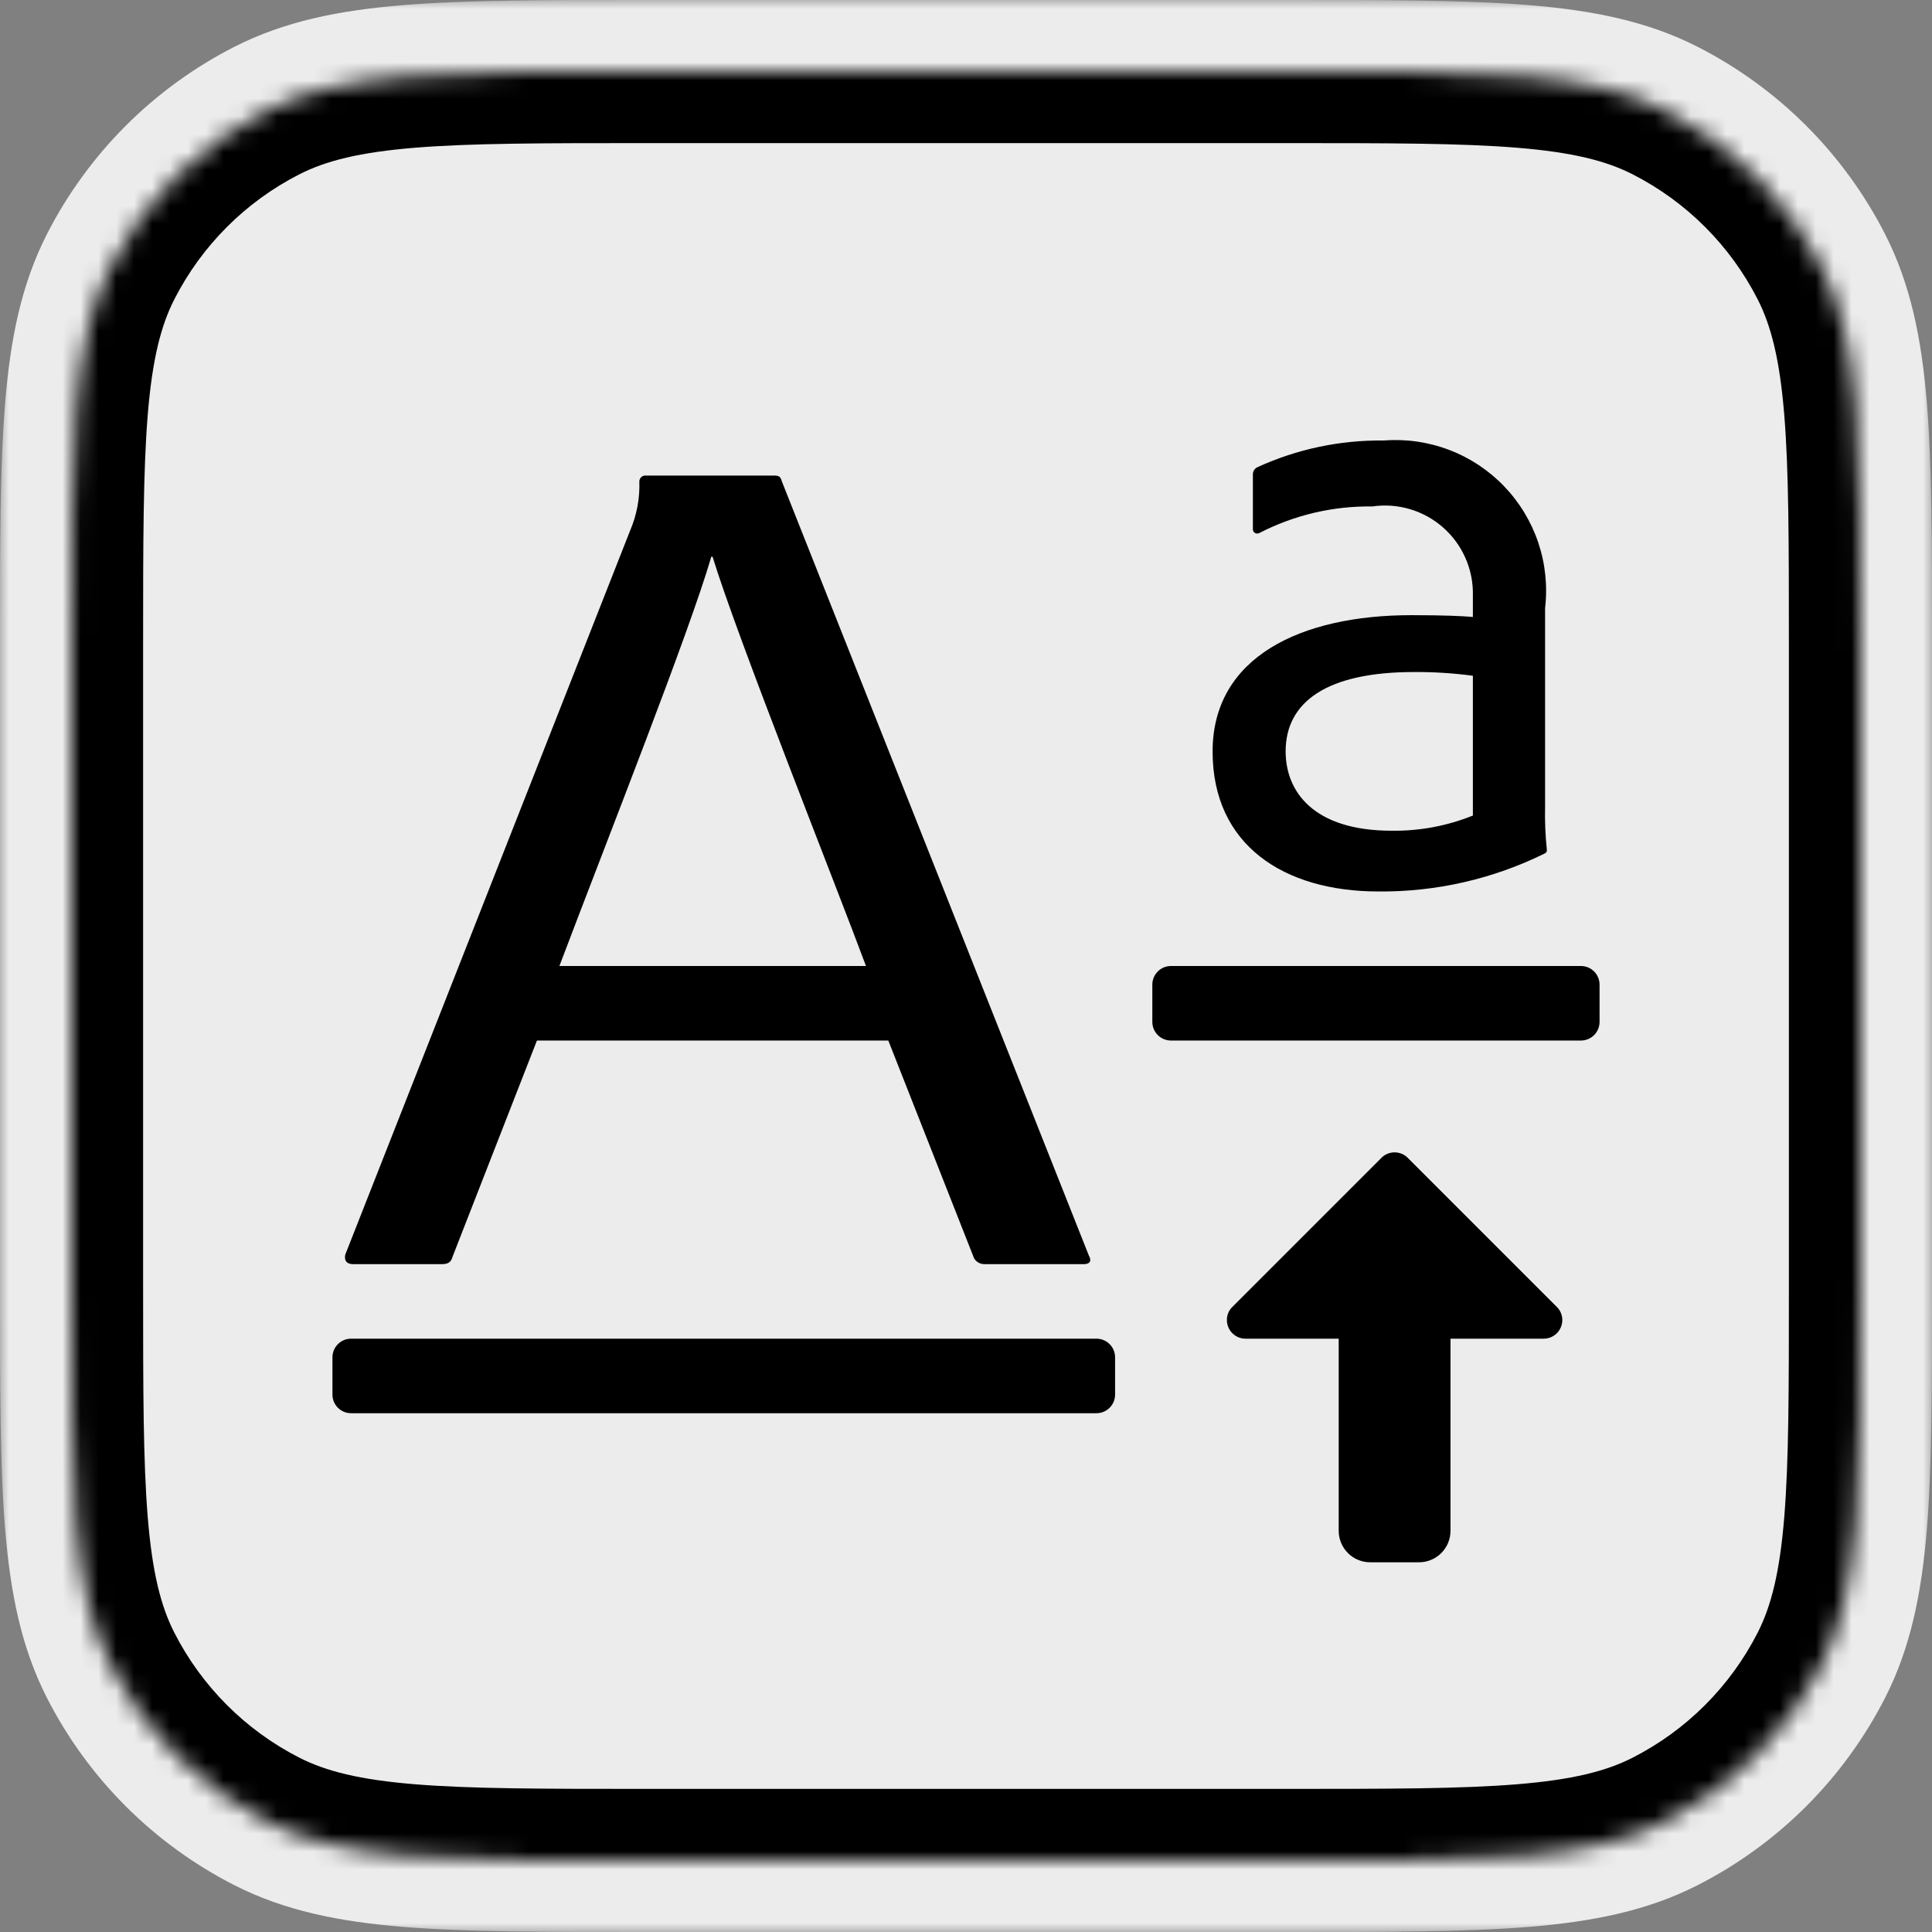
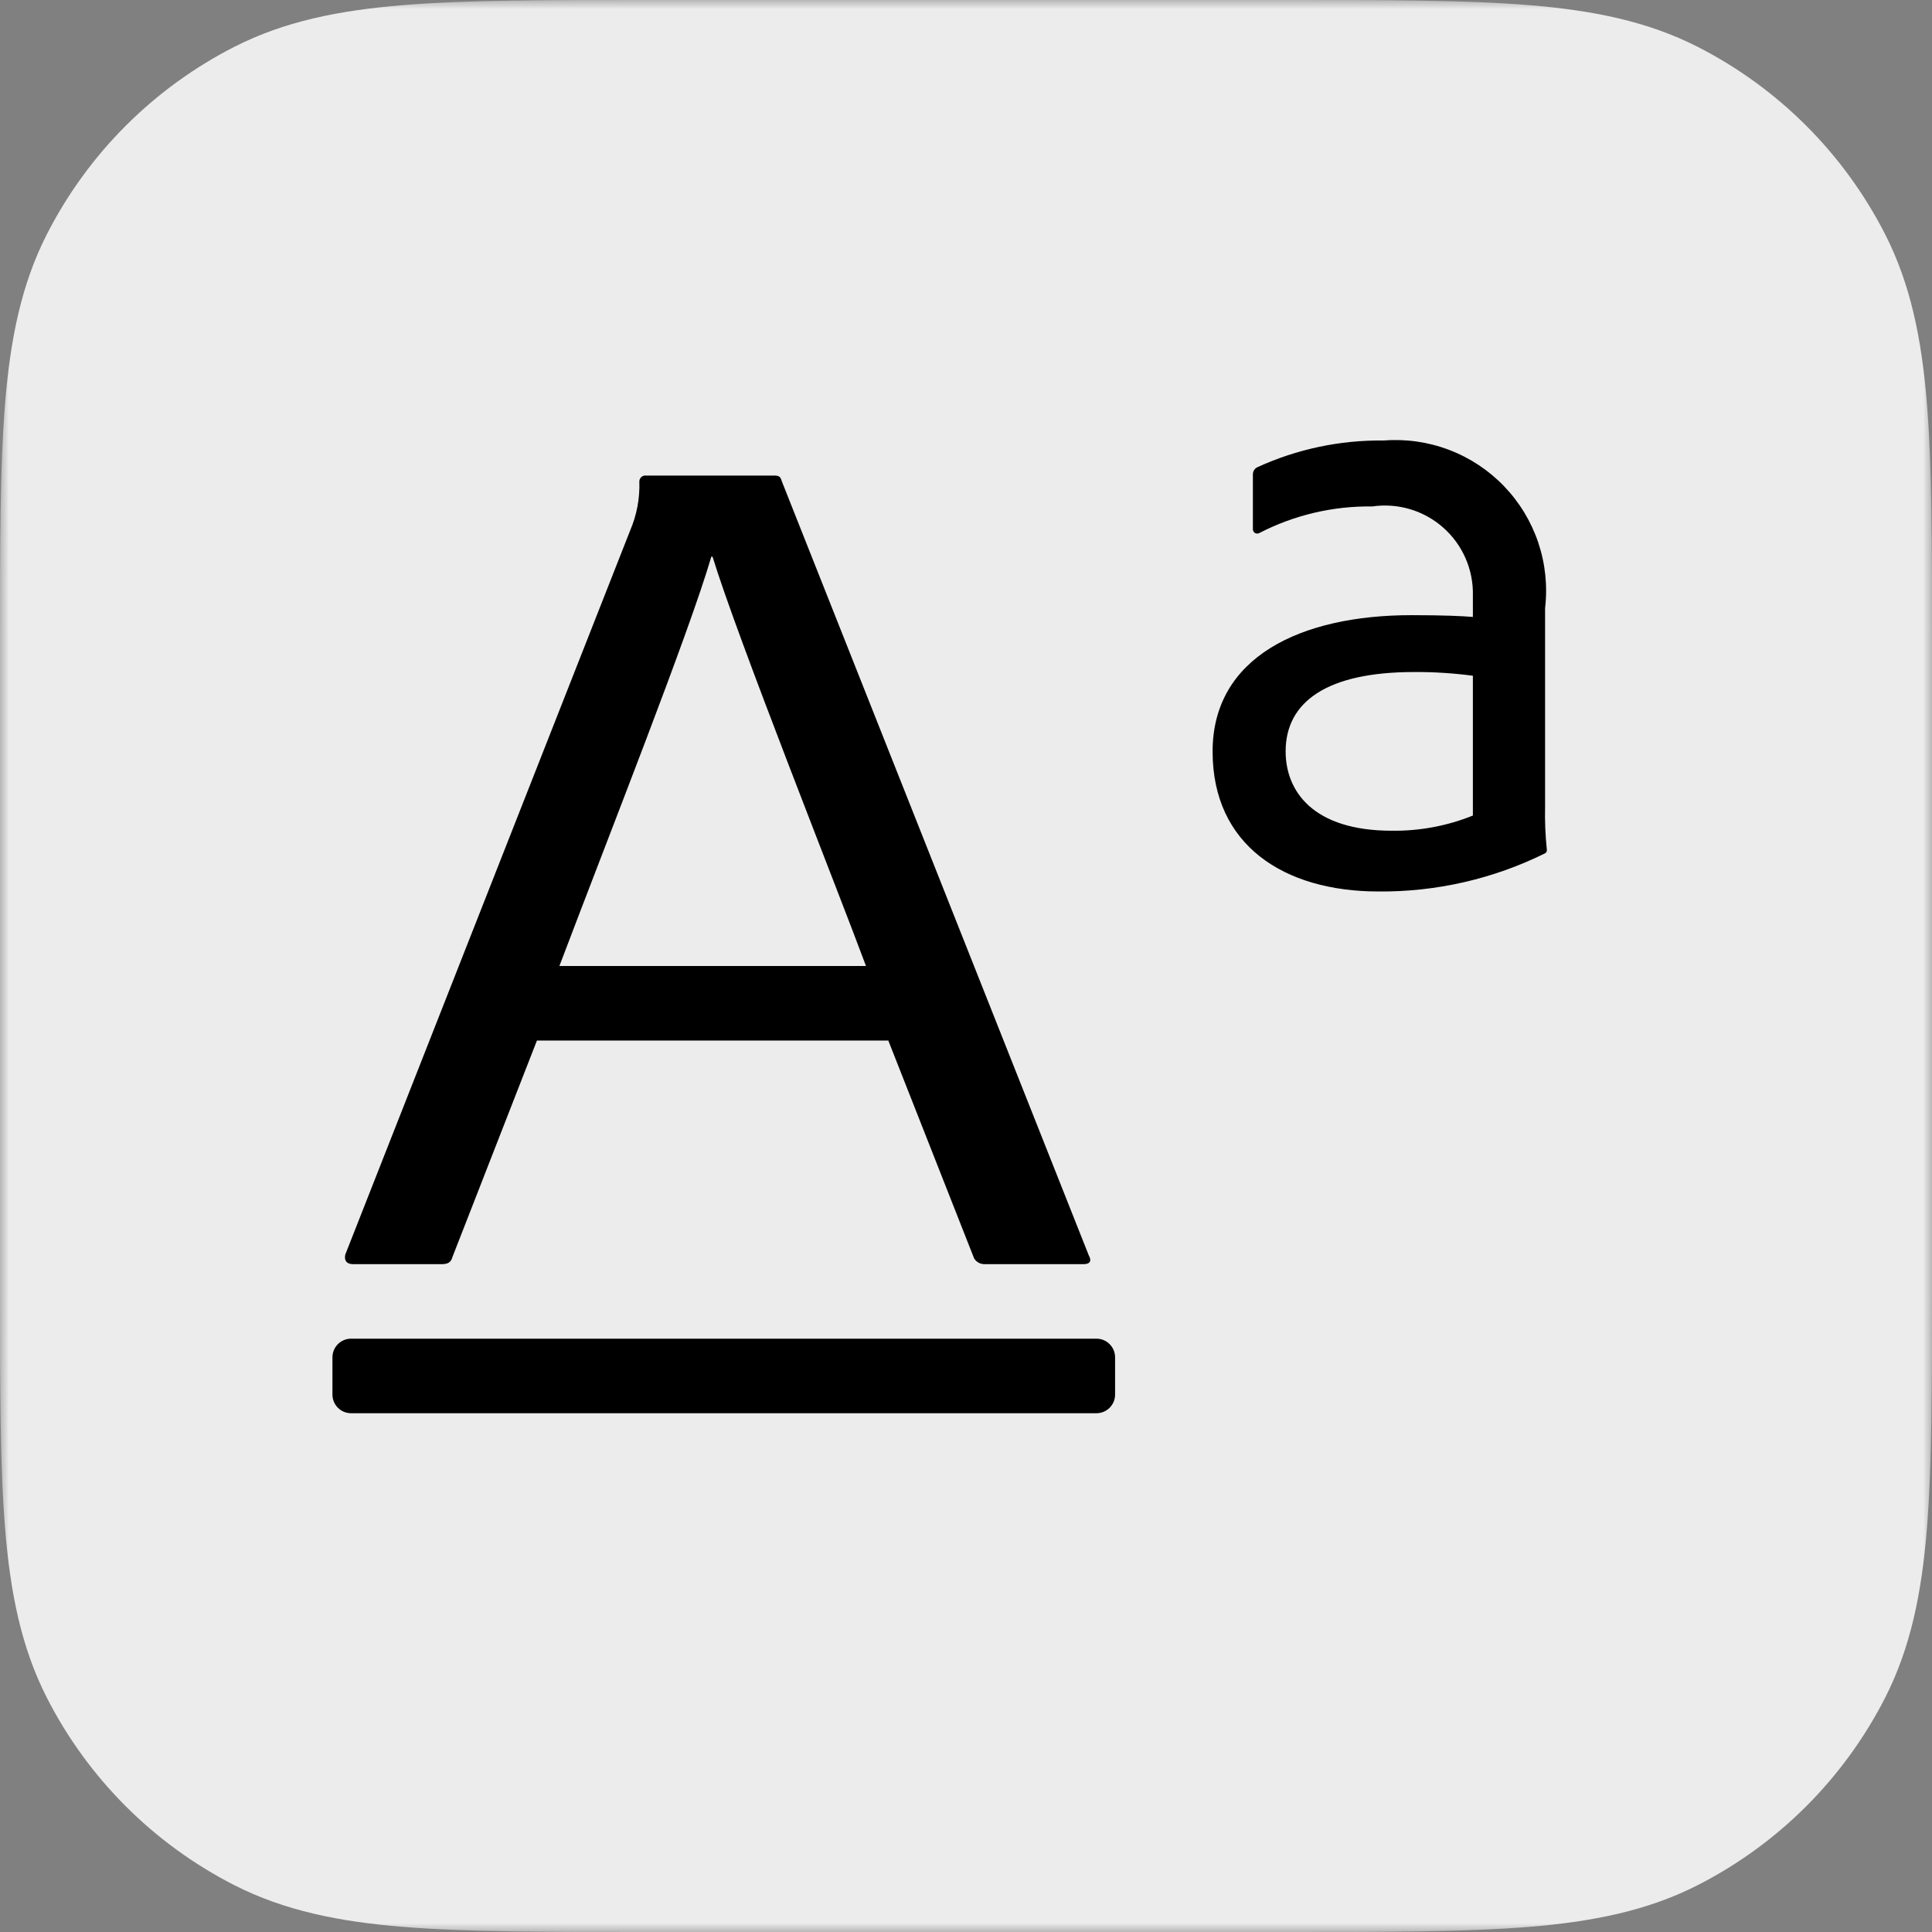
<svg xmlns="http://www.w3.org/2000/svg" fill="none" viewBox="0 0 108 108" height="108" width="108">
  <rect x="0" y="0" width="108" height="108" fill="#808080" stroke="none" />
  <mask fill="black" height="108" width="108" y="0" x="0" maskUnits="userSpaceOnUse" id="path-2-outside-1_1471_4943">
    <rect height="108" width="108" fill="white" />
-     <path d="M4 36C4 24.799 4 19.198 6.18 14.92C8.097 11.157 11.157 8.097 14.92 6.18C19.198 4 24.799 4 36 4H72C83.201 4 88.802 4 93.08 6.18C96.843 8.097 99.903 11.157 101.82 14.92C104 19.198 104 24.799 104 36V72C104 83.201 104 88.802 101.82 93.08C99.903 96.843 96.843 99.903 93.08 101.82C88.802 104 83.201 104 72 104H36C24.799 104 19.198 104 14.92 101.82C11.157 99.903 8.097 96.843 6.18 93.08C4 88.802 4 83.201 4 72V36Z" />
  </mask>
  <path mask="url(#path-2-outside-1_1471_4943)" fill="#ECECEC" d="M14.92 101.82L16.736 98.256L14.92 101.82ZM6.18 93.08L2.616 94.896L6.18 93.08ZM101.82 93.08L105.384 94.896L101.82 93.08ZM93.08 101.82L94.896 105.384L93.08 101.82ZM101.82 14.92L98.256 16.736L101.82 14.92ZM14.92 6.18L16.736 9.744L14.92 6.18ZM36 4V8H72V4V0H36V4ZM104 36H100V72H104H108V36H104ZM72 104V100H36V104V108H72V104ZM4 72H8V36H4H0V72H4ZM36 104V100C30.334 100 26.324 99.997 23.19 99.741C20.102 99.489 18.217 99.011 16.736 98.256L14.92 101.82L13.104 105.384C15.901 106.809 18.956 107.422 22.538 107.714C26.074 108.003 30.465 108 36 108V104ZM4 72H0C0 77.534 -0.003 81.926 0.286 85.462C0.578 89.044 1.191 92.099 2.616 94.896L6.18 93.08L9.744 91.264C8.989 89.783 8.511 87.898 8.259 84.81C8.003 81.676 8 77.666 8 72H4ZM14.92 101.82L16.736 98.256C13.726 96.722 11.278 94.274 9.744 91.264L6.18 93.08L2.616 94.896C4.917 99.412 8.588 103.083 13.104 105.384L14.92 101.82ZM104 72H100C100 77.666 99.997 81.676 99.741 84.81C99.489 87.898 99.011 89.783 98.256 91.264L101.82 93.08L105.384 94.896C106.809 92.099 107.422 89.044 107.714 85.462C108.003 81.926 108 77.534 108 72H104ZM72 104V108C77.534 108 81.926 108.003 85.462 107.714C89.044 107.422 92.099 106.809 94.896 105.384L93.08 101.82L91.264 98.256C89.783 99.011 87.898 99.489 84.81 99.741C81.676 99.997 77.666 100 72 100V104ZM101.82 93.08L98.256 91.264C96.722 94.274 94.274 96.722 91.264 98.256L93.08 101.82L94.896 105.384C99.412 103.083 103.083 99.412 105.384 94.896L101.82 93.08ZM72 4V8C77.666 8 81.676 8.003 84.81 8.259C87.898 8.511 89.783 8.989 91.264 9.744L93.08 6.18L94.896 2.616C92.099 1.191 89.044 0.578 85.462 0.286C81.926 -0.003 77.534 0 72 0V4ZM104 36H108C108 30.465 108.003 26.074 107.714 22.538C107.422 18.956 106.809 15.901 105.384 13.104L101.82 14.92L98.256 16.736C99.011 18.217 99.489 20.102 99.741 23.19C99.997 26.324 100 30.334 100 36H104ZM93.08 6.18L91.264 9.744C94.274 11.278 96.722 13.726 98.256 16.736L101.82 14.92L105.384 13.104C103.083 8.588 99.412 4.917 94.896 2.616L93.08 6.18ZM36 4V0C30.465 0 26.074 -0.003 22.538 0.286C18.956 0.578 15.901 1.191 13.104 2.616L14.92 6.18L16.736 9.744C18.217 8.989 20.102 8.511 23.19 8.259C26.324 8.003 30.334 8 36 8V4ZM4 36H8C8 30.334 8.003 26.324 8.259 23.19C8.511 20.102 8.989 18.217 9.744 16.736L6.18 14.92L2.616 13.104C1.191 15.901 0.578 18.956 0.286 22.538C-0.003 26.074 0 30.465 0 36H4ZM14.92 6.18L13.104 2.616C8.588 4.917 4.917 8.588 2.616 13.104L6.18 14.92L9.744 16.736C11.278 13.726 13.726 11.278 16.736 9.744L14.92 6.18Z" />
  <mask fill="white" id="path-4-inside-2_1471_4943">
    <path d="M4 36C4 24.799 4 19.198 6.18 14.92C8.097 11.157 11.157 8.097 14.92 6.18C19.198 4 24.799 4 36 4H72C83.201 4 88.802 4 93.08 6.18C96.843 8.097 99.903 11.157 101.82 14.92C104 19.198 104 24.799 104 36V72C104 83.201 104 88.802 101.82 93.08C99.903 96.843 96.843 99.903 93.08 101.82C88.802 104 83.201 104 72 104H36C24.799 104 19.198 104 14.92 101.82C11.157 99.903 8.097 96.843 6.18 93.08C4 88.802 4 83.201 4 72V36Z" />
  </mask>
  <path fill="#ECECEC" d="M4 36C4 24.799 4 19.198 6.18 14.92C8.097 11.157 11.157 8.097 14.92 6.18C19.198 4 24.799 4 36 4H72C83.201 4 88.802 4 93.08 6.18C96.843 8.097 99.903 11.157 101.82 14.92C104 19.198 104 24.799 104 36V72C104 83.201 104 88.802 101.82 93.08C99.903 96.843 96.843 99.903 93.08 101.82C88.802 104 83.201 104 72 104H36C24.799 104 19.198 104 14.92 101.82C11.157 99.903 8.097 96.843 6.18 93.08C4 88.802 4 83.201 4 72V36Z" />
-   <path mask="url(#path-4-inside-2_1471_4943)" fill="black" d="M14.92 101.82L16.736 98.256L14.92 101.82ZM6.18 93.08L2.616 94.896L6.18 93.08ZM101.82 93.08L105.384 94.896L101.82 93.08ZM93.08 101.82L94.896 105.384L93.08 101.82ZM101.82 14.92L98.256 16.736L101.82 14.92ZM14.92 6.18L16.736 9.744L14.92 6.18ZM36 4V8H72V4V0H36V4ZM104 36H100V72H104H108V36H104ZM72 104V100H36V104V108H72V104ZM4 72H8V36H4H0V72H4ZM36 104V100C30.334 100 26.324 99.997 23.19 99.741C20.102 99.489 18.217 99.011 16.736 98.256L14.92 101.82L13.104 105.384C15.901 106.809 18.956 107.422 22.538 107.714C26.074 108.003 30.465 108 36 108V104ZM4 72H0C0 77.534 -0.003 81.926 0.286 85.462C0.578 89.044 1.191 92.099 2.616 94.896L6.18 93.08L9.744 91.264C8.989 89.783 8.511 87.898 8.259 84.81C8.003 81.676 8 77.666 8 72H4ZM14.92 101.82L16.736 98.256C13.726 96.722 11.278 94.274 9.744 91.264L6.18 93.08L2.616 94.896C4.917 99.412 8.588 103.083 13.104 105.384L14.92 101.82ZM104 72H100C100 77.666 99.997 81.676 99.741 84.81C99.489 87.898 99.011 89.783 98.256 91.264L101.82 93.08L105.384 94.896C106.809 92.099 107.422 89.044 107.714 85.462C108.003 81.926 108 77.534 108 72H104ZM72 104V108C77.534 108 81.926 108.003 85.462 107.714C89.044 107.422 92.099 106.809 94.896 105.384L93.08 101.82L91.264 98.256C89.783 99.011 87.898 99.489 84.81 99.741C81.676 99.997 77.666 100 72 100V104ZM101.82 93.08L98.256 91.264C96.722 94.274 94.274 96.722 91.264 98.256L93.08 101.82L94.896 105.384C99.412 103.083 103.083 99.412 105.384 94.896L101.82 93.08ZM72 4V8C77.666 8 81.676 8.003 84.81 8.259C87.898 8.511 89.783 8.989 91.264 9.744L93.08 6.18L94.896 2.616C92.099 1.191 89.044 0.578 85.462 0.286C81.926 -0.003 77.534 0 72 0V4ZM104 36H108C108 30.465 108.003 26.074 107.714 22.538C107.422 18.956 106.809 15.901 105.384 13.104L101.82 14.92L98.256 16.736C99.011 18.217 99.489 20.102 99.741 23.19C99.997 26.324 100 30.334 100 36H104ZM93.08 6.18L91.264 9.744C94.274 11.278 96.722 13.726 98.256 16.736L101.82 14.92L105.384 13.104C103.083 8.588 99.412 4.917 94.896 2.616L93.08 6.18ZM36 4V0C30.465 0 26.074 -0.003 22.538 0.286C18.956 0.578 15.901 1.191 13.104 2.616L14.92 6.18L16.736 9.744C18.217 8.989 20.102 8.511 23.19 8.259C26.324 8.003 30.334 8 36 8V4ZM4 36H8C8 30.334 8.003 26.324 8.259 23.19C8.511 20.102 8.989 18.217 9.744 16.736L6.18 14.92L2.616 13.104C1.191 15.901 0.578 18.956 0.286 22.538C-0.003 26.074 0 30.465 0 36H4ZM14.92 6.18L13.104 2.616C8.588 4.917 4.917 8.588 2.616 13.104L6.18 14.92L9.744 16.736C11.278 13.726 13.726 11.278 16.736 9.744L14.92 6.18Z" />
  <g clip-path="url(#clip0_1471_4943)">
    <path fill="black" d="M60.873 70.2L43.709 26.917C43.632 26.648 43.561 26.584 43.267 26.584H36.107C36.063 26.579 36.019 26.583 35.977 26.596C35.935 26.609 35.896 26.629 35.862 26.657C35.829 26.685 35.8 26.719 35.78 26.757C35.759 26.796 35.746 26.838 35.742 26.882L35.74 26.917C35.772 27.854 35.597 28.788 35.228 29.65L19.301 70.133C19.23 70.467 19.376 70.667 19.738 70.667H24.707C25.071 70.667 25.221 70.534 25.292 70.267L30.015 58.167H49.657L54.449 70.334C54.507 70.436 54.592 70.521 54.695 70.58C54.797 70.638 54.914 70.668 55.032 70.667H60.586C60.953 70.667 61.023 70.459 60.873 70.2ZM39.763 31.119H39.832C41.217 35.652 46.801 49.66 48.409 54H31.271C34.048 46.665 38.519 35.386 39.763 31.119Z" />
    <path fill="black" d="M61.292 74.833H19.626C19.05 74.833 18.584 75.3 18.584 75.875V77.958C18.584 78.534 19.05 79 19.626 79H61.292C61.868 79 62.334 78.534 62.334 77.958V75.875C62.334 75.3 61.868 74.833 61.292 74.833Z" />
-     <path fill="black" d="M88.374 54H65.458C64.882 54 64.416 54.466 64.416 55.042V57.125C64.416 57.7 64.882 58.167 65.458 58.167H88.374C88.95 58.167 89.416 57.7 89.416 57.125V55.042C89.416 54.466 88.95 54 88.374 54Z" />
    <path fill="black" d="M86.371 45.1C86.353 45.899 86.386 46.697 86.469 47.492C86.469 47.592 86.469 47.64 86.371 47.7C83.476 49.133 80.284 49.864 77.054 49.834C71.771 49.834 67.785 47.242 67.785 42.011C67.785 36.729 72.716 34.388 78.898 34.388C80.737 34.388 81.785 34.44 82.335 34.488V33.292C82.352 32.577 82.213 31.866 81.927 31.211C81.641 30.555 81.215 29.969 80.679 29.495C80.144 29.021 79.511 28.669 78.826 28.465C78.14 28.26 77.418 28.207 76.71 28.311C74.51 28.28 72.337 28.793 70.383 29.804C70.344 29.823 70.3 29.83 70.257 29.826C70.214 29.822 70.173 29.807 70.137 29.782C70.102 29.756 70.074 29.722 70.057 29.683C70.039 29.643 70.032 29.599 70.037 29.556V26.517C70.037 26.434 70.059 26.352 70.103 26.282C70.147 26.211 70.21 26.155 70.285 26.119C72.5 25.104 74.913 24.594 77.35 24.625C78.59 24.527 79.837 24.705 81 25.147C82.164 25.588 83.215 26.282 84.077 27.179C84.94 28.076 85.593 29.153 85.99 30.332C86.386 31.512 86.516 32.764 86.371 34V45.1ZM82.335 37.775C81.244 37.63 80.144 37.56 79.043 37.567C74.21 37.567 71.868 39.213 71.868 42.002C71.868 44.244 73.416 46.438 77.798 46.438C79.352 46.459 80.894 46.171 82.335 45.59V37.775Z" />
-     <path fill="black" d="M87.065 73.096L78.732 64.763C78.547 64.557 78.288 64.434 78.012 64.419C77.736 64.405 77.466 64.501 77.261 64.686L77.184 64.763L68.851 73.096C68.677 73.286 68.582 73.534 68.584 73.792C68.584 74.068 68.694 74.333 68.889 74.528C69.085 74.724 69.349 74.833 69.626 74.833H74.834V85.573C74.834 86.04 75.019 86.487 75.35 86.818C75.68 87.148 76.127 87.333 76.594 87.333H79.324C79.79 87.333 80.238 87.148 80.568 86.818C80.898 86.487 81.084 86.04 81.084 85.573V74.833H86.292C86.569 74.833 86.834 74.724 87.029 74.528C87.224 74.333 87.334 74.068 87.334 73.792C87.335 73.534 87.239 73.285 87.065 73.096Z" />
  </g>
  <defs>
    <clipPath id="clip0_1471_4943">
      <rect transform="translate(16.5 16.5)" fill="white" height="75" width="75" />
    </clipPath>
  </defs>
</svg>